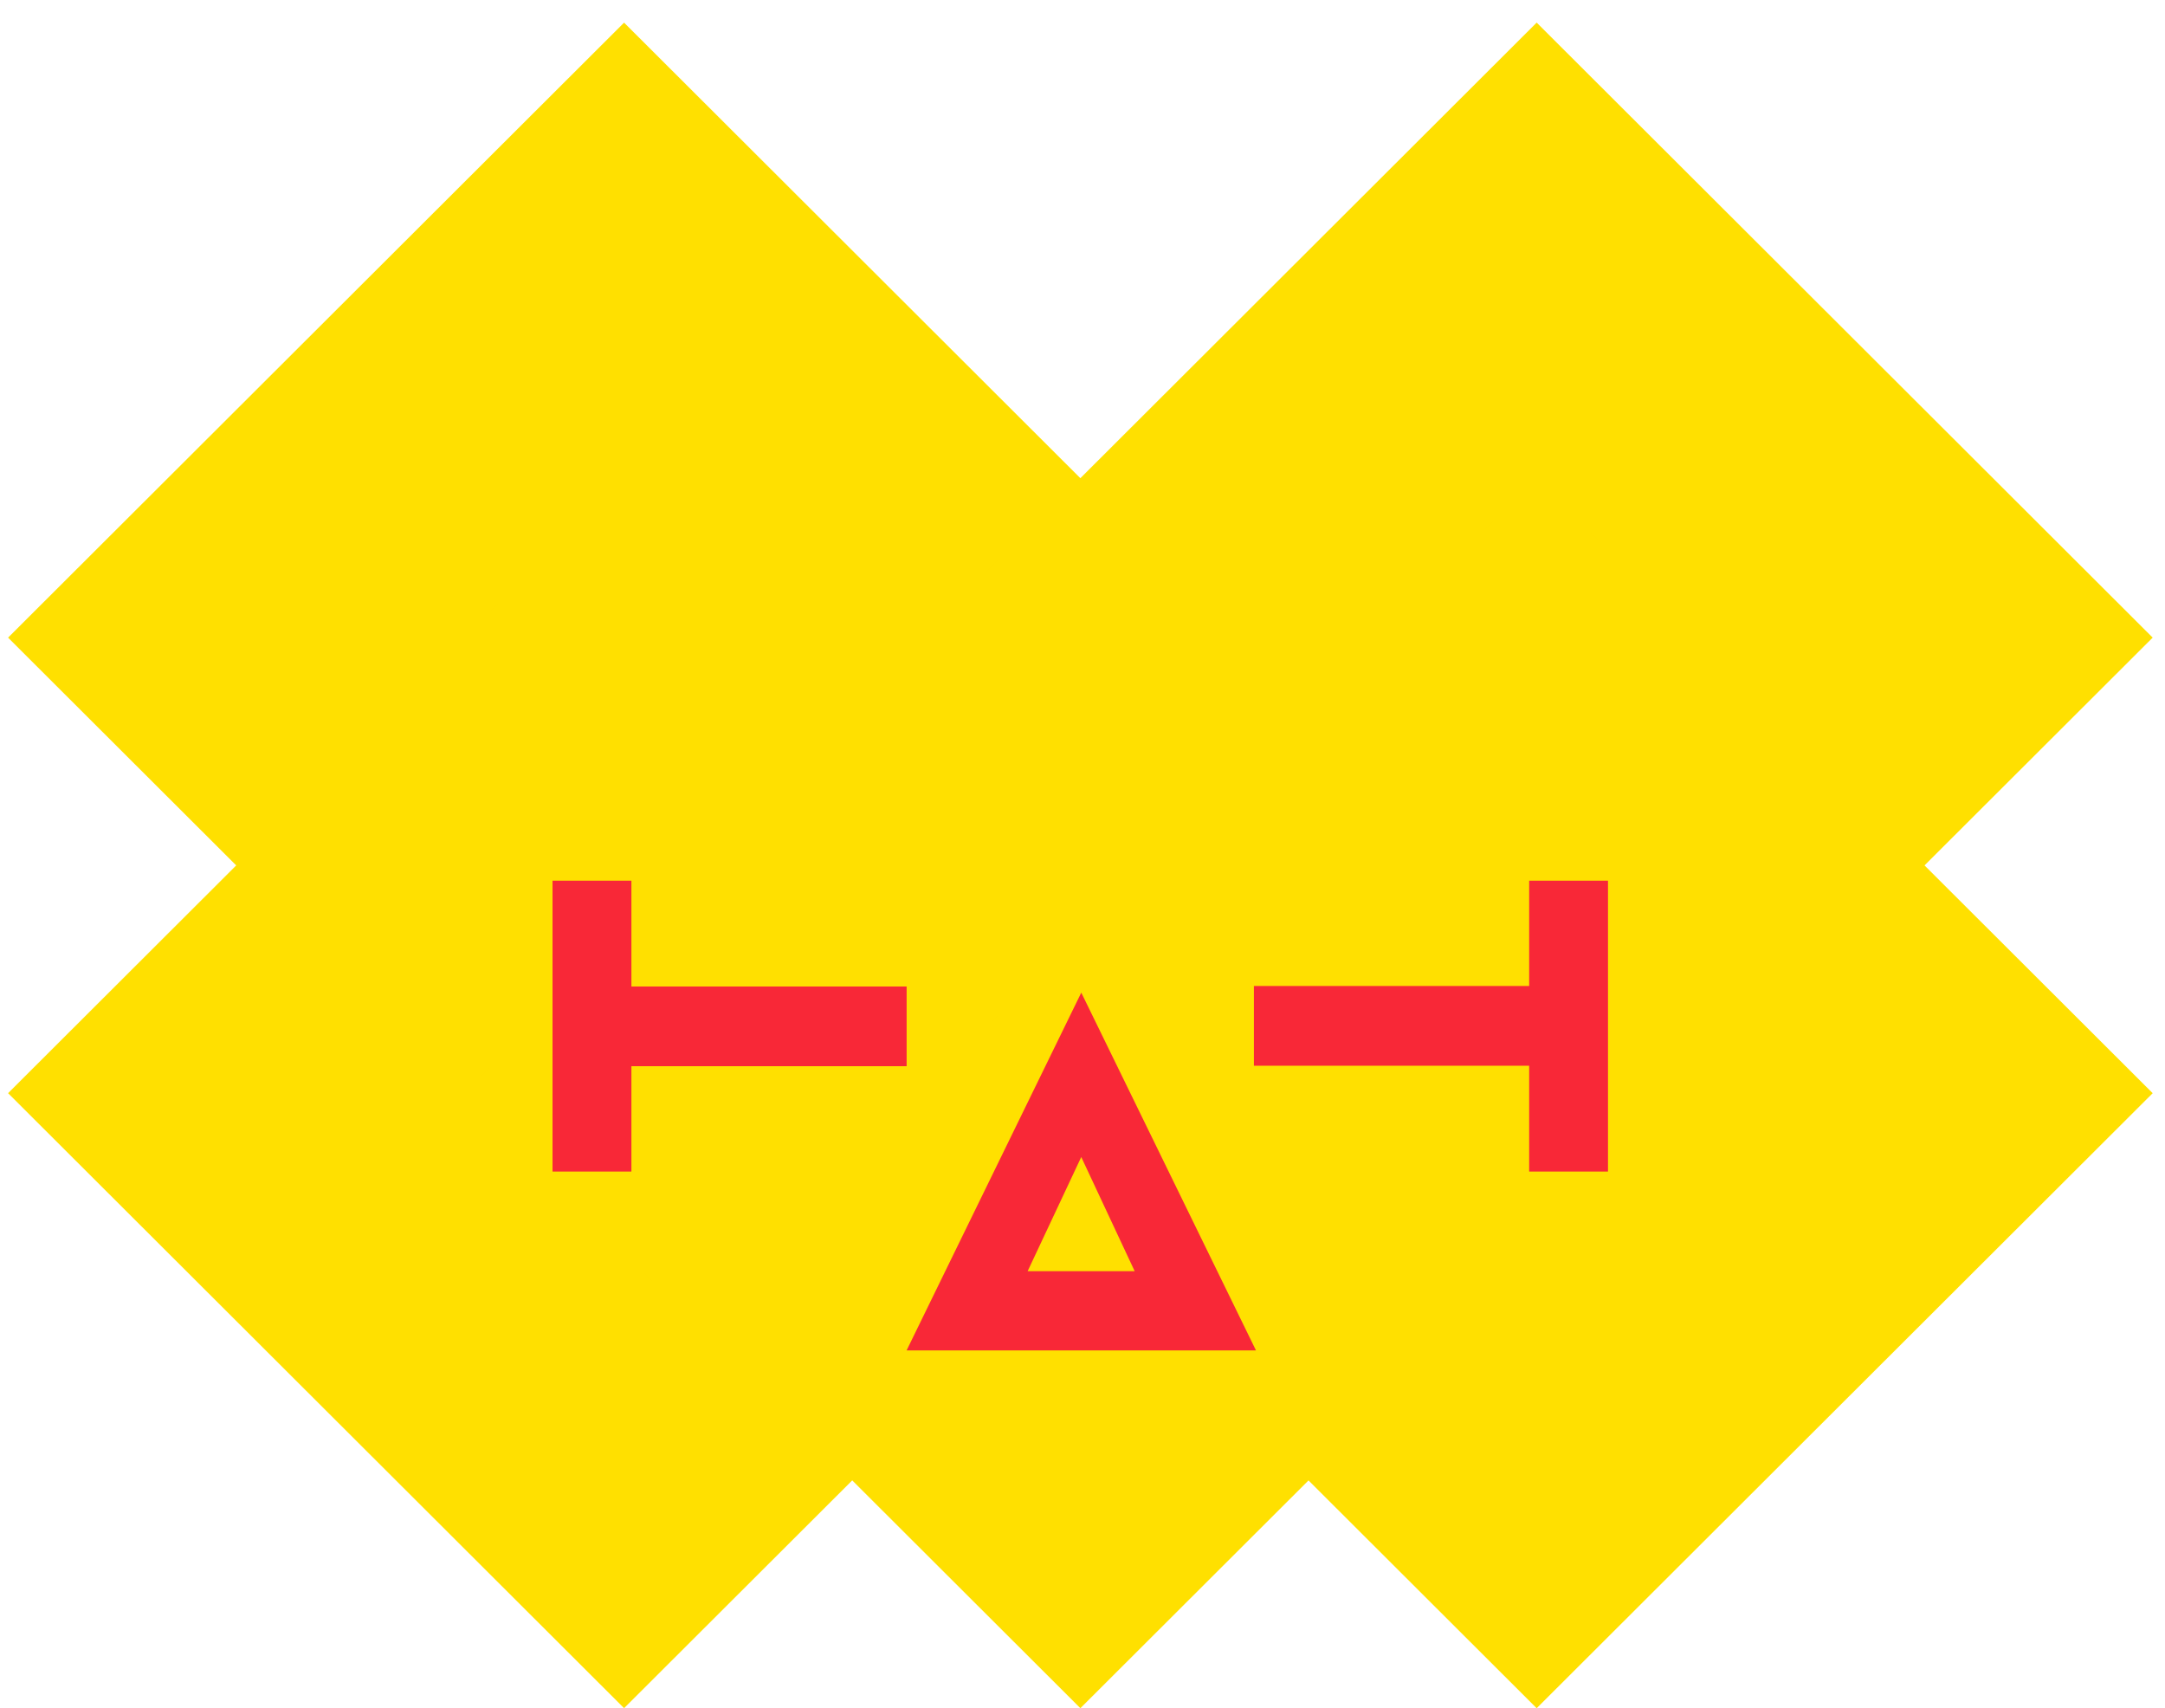
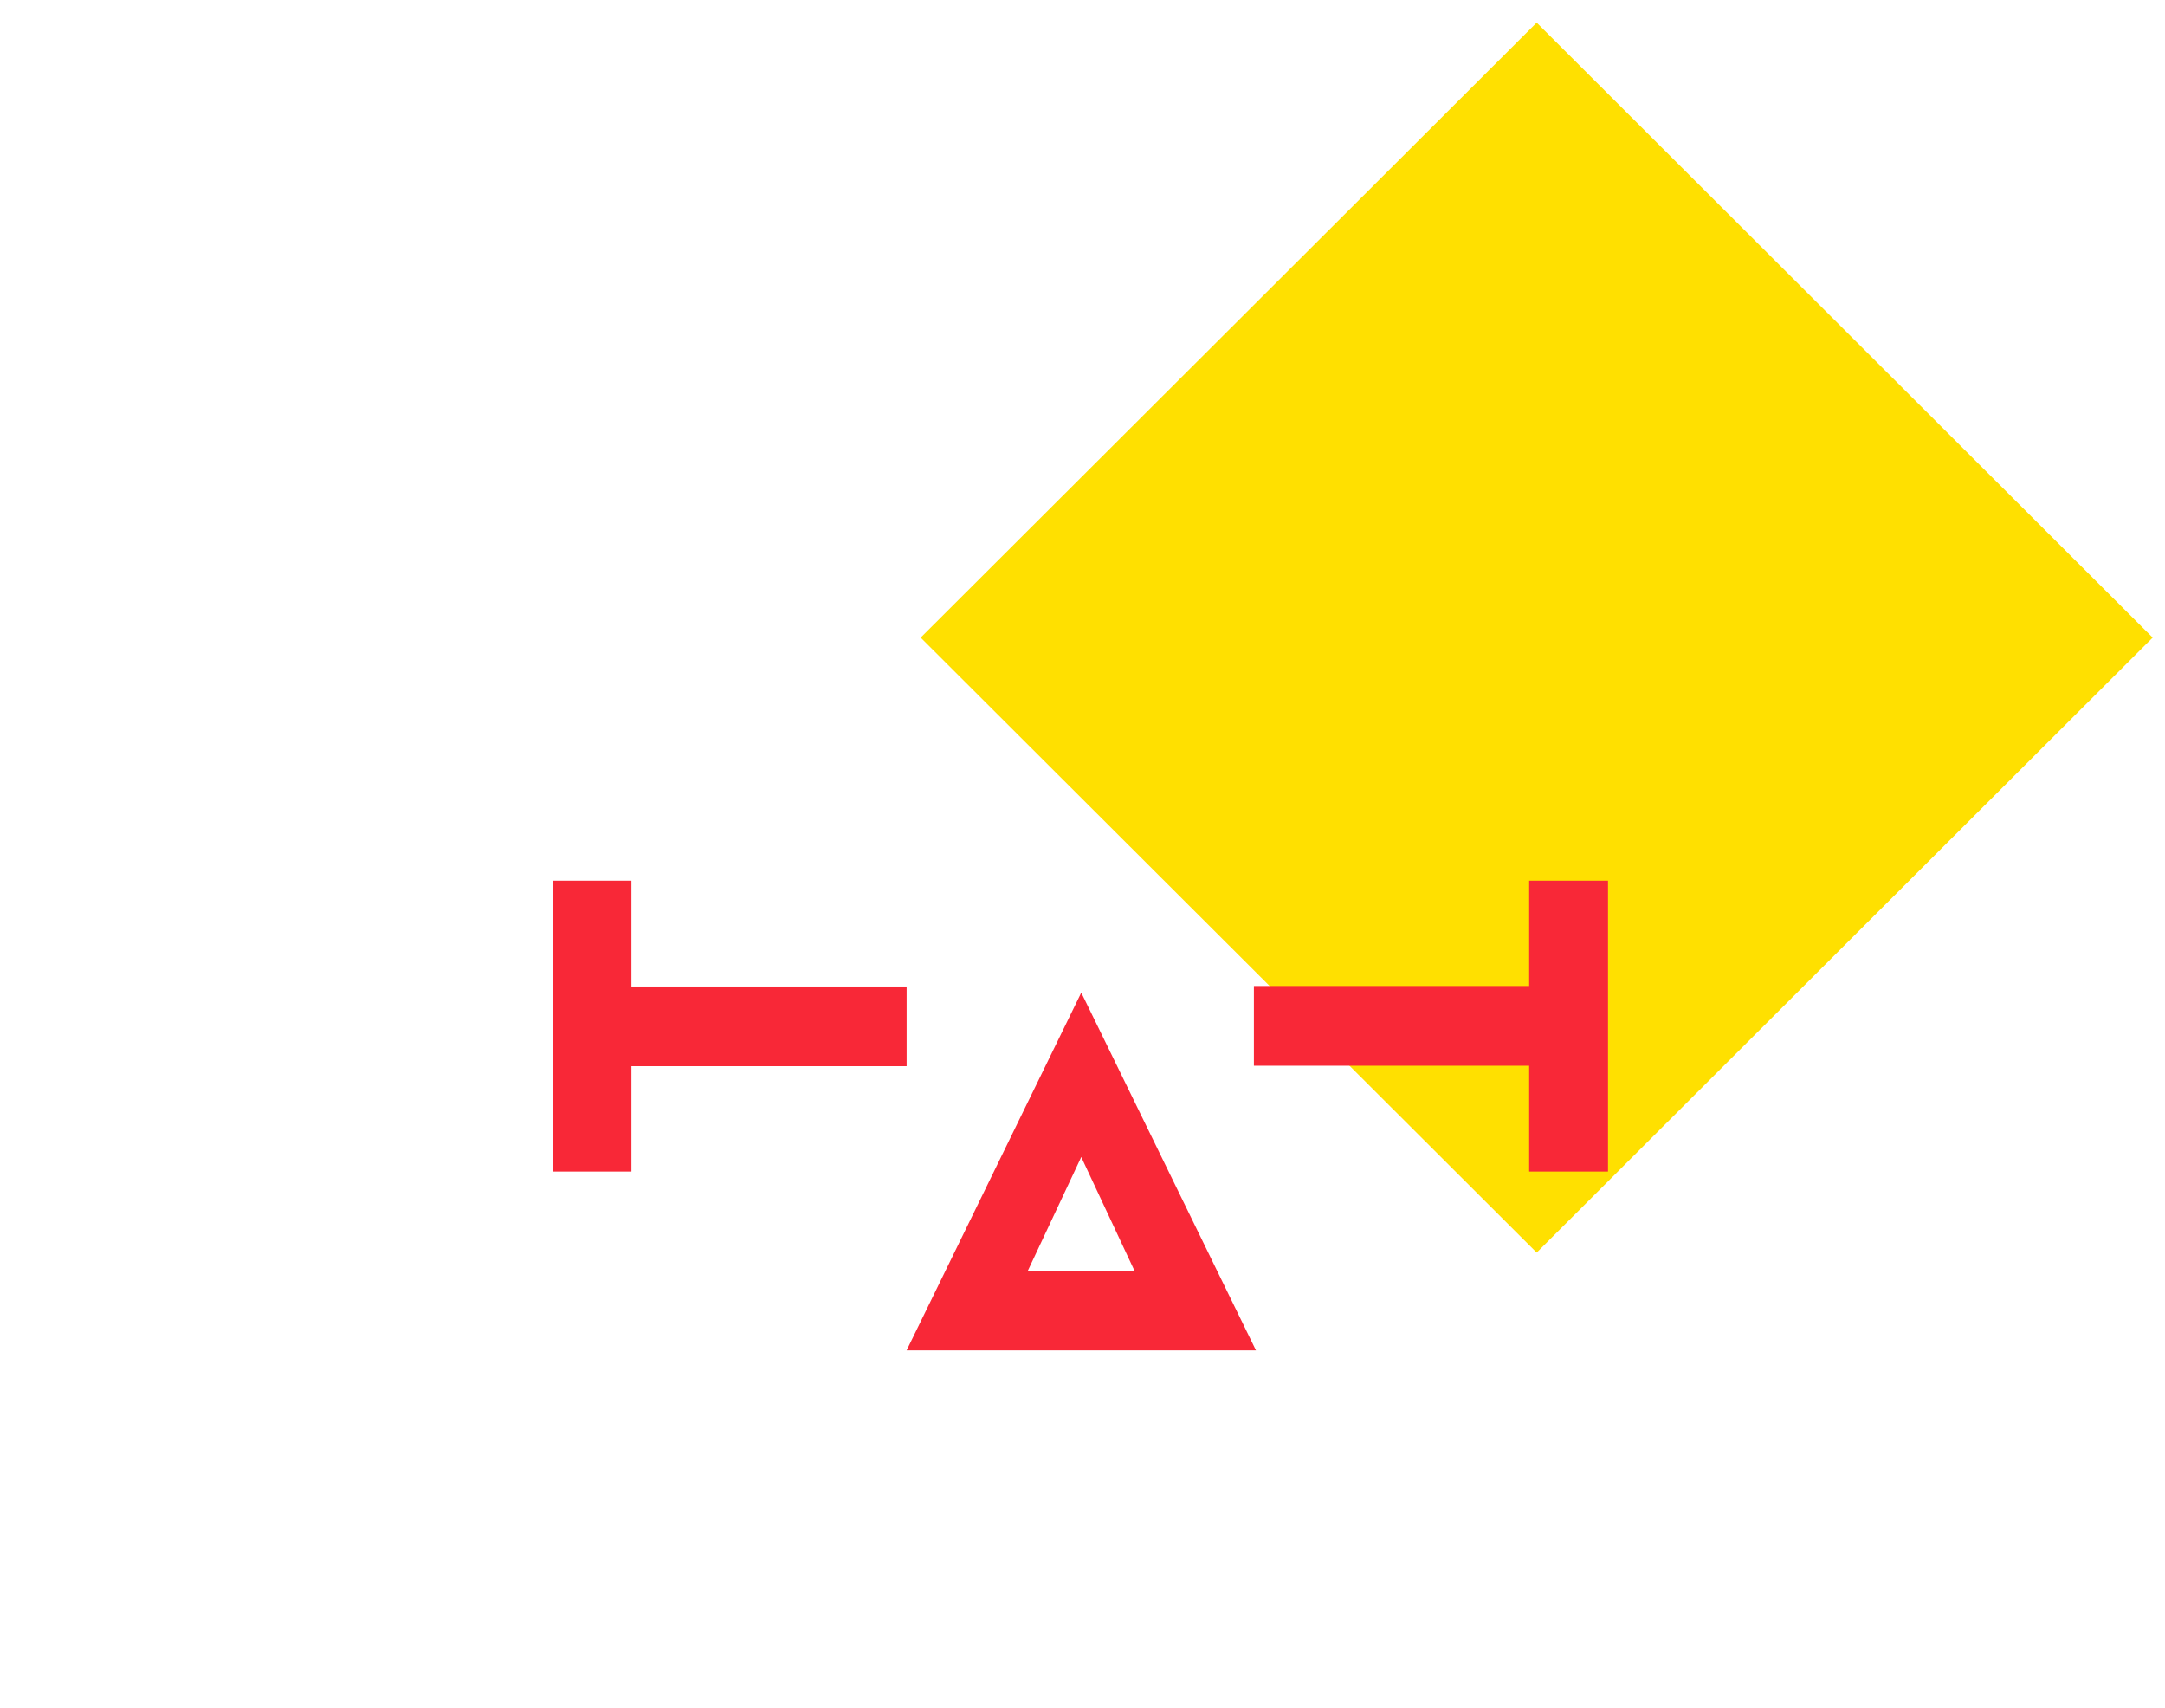
<svg xmlns="http://www.w3.org/2000/svg" width="90" height="71" viewBox="0 0 90 71" fill="none">
-   <path d="M25.943 0.941L0.336 26.503L25.943 52.065L51.55 26.503L25.943 0.941Z" fill="#FFE000" />
  <path d="M63.88 0.94L38.273 26.502L63.88 52.064L89.488 26.502L63.88 0.94Z" fill="#FFE000" />
-   <path d="M25.943 19.875L0.336 45.437L25.943 70.999L51.55 45.437L25.943 19.875Z" fill="#FFE000" />
-   <path d="M44.912 19.875L19.305 45.438L44.912 71L70.519 45.438L44.912 19.875Z" fill="#FFE000" />
-   <path d="M63.88 19.876L38.273 45.438L63.88 71.001L89.488 45.438L63.88 19.876Z" fill="#FFE000" />
  <path d="M22.969 48.695H26.248V44.316H37.689V41.003H26.248V36.605H22.969V48.695Z" fill="#F82837" />
  <path d="M66.845 36.605H63.568V40.982H52.125V44.297H63.568V48.695H66.845V36.605Z" fill="#F82837" />
  <path d="M44.949 48.093L47.169 52.836H42.719L44.947 48.093H44.949ZM44.949 41.258L37.688 56.128H52.211L44.949 41.258Z" fill="#F82837" />
</svg>